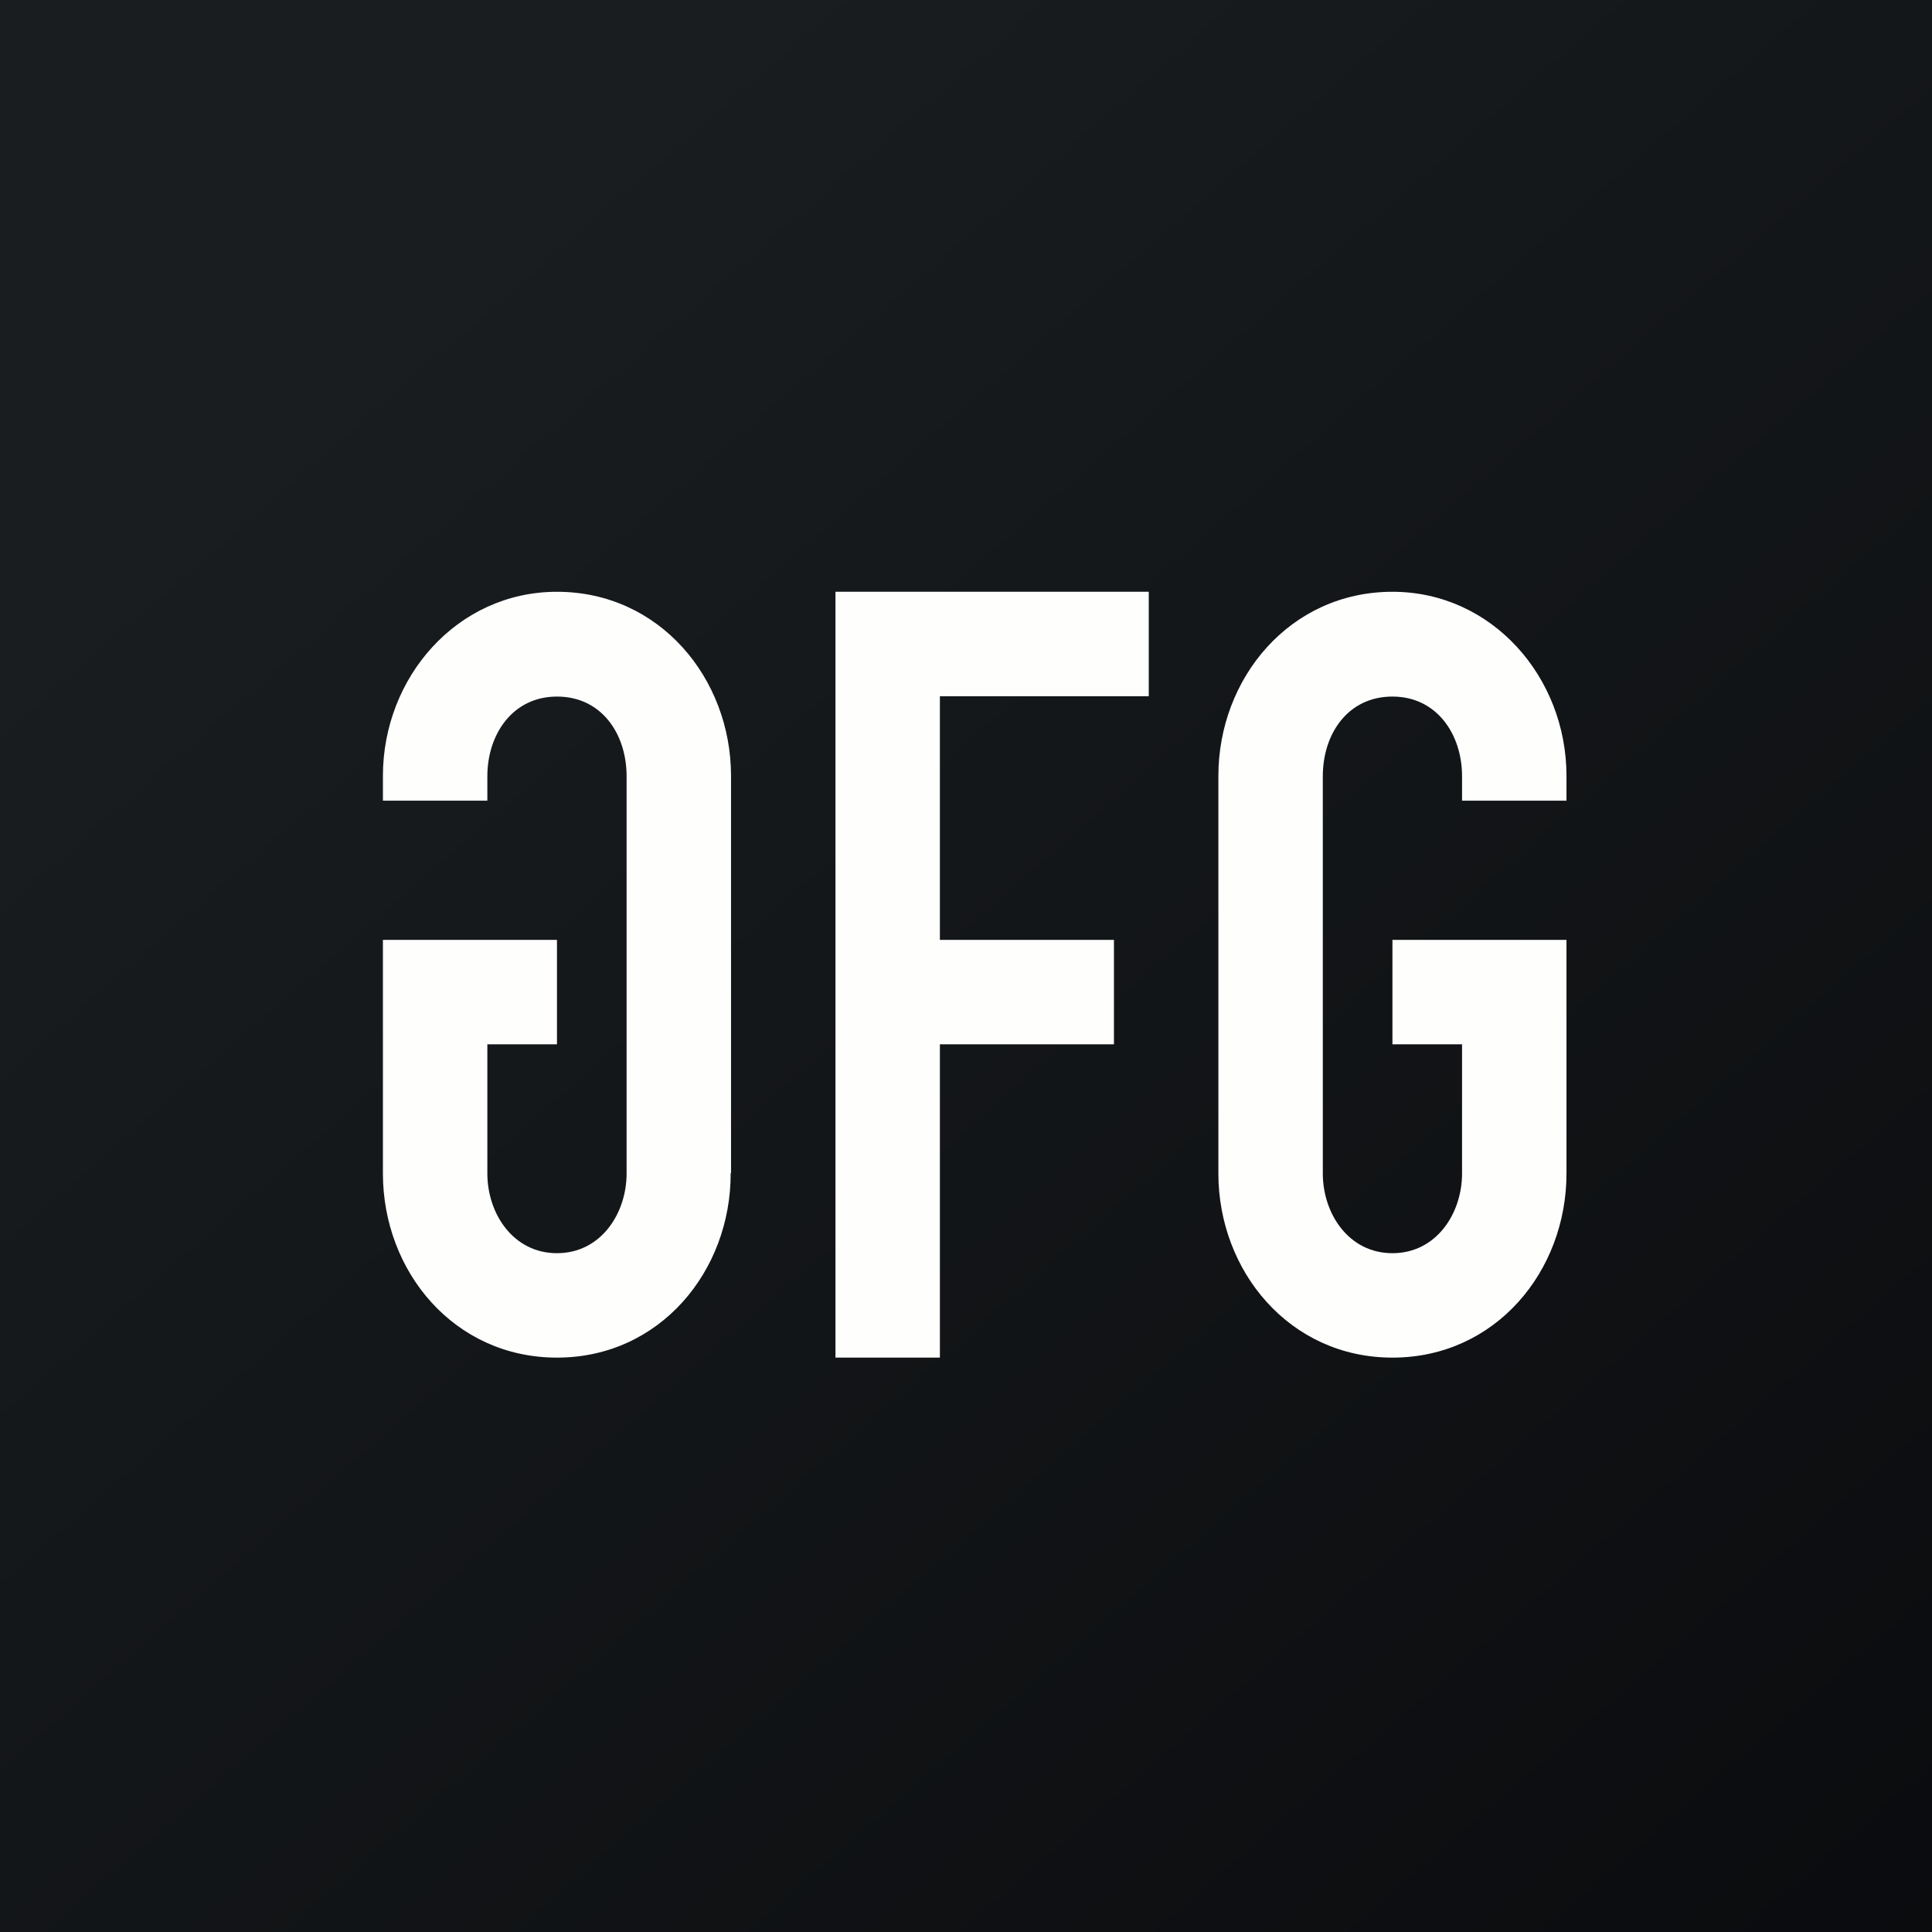
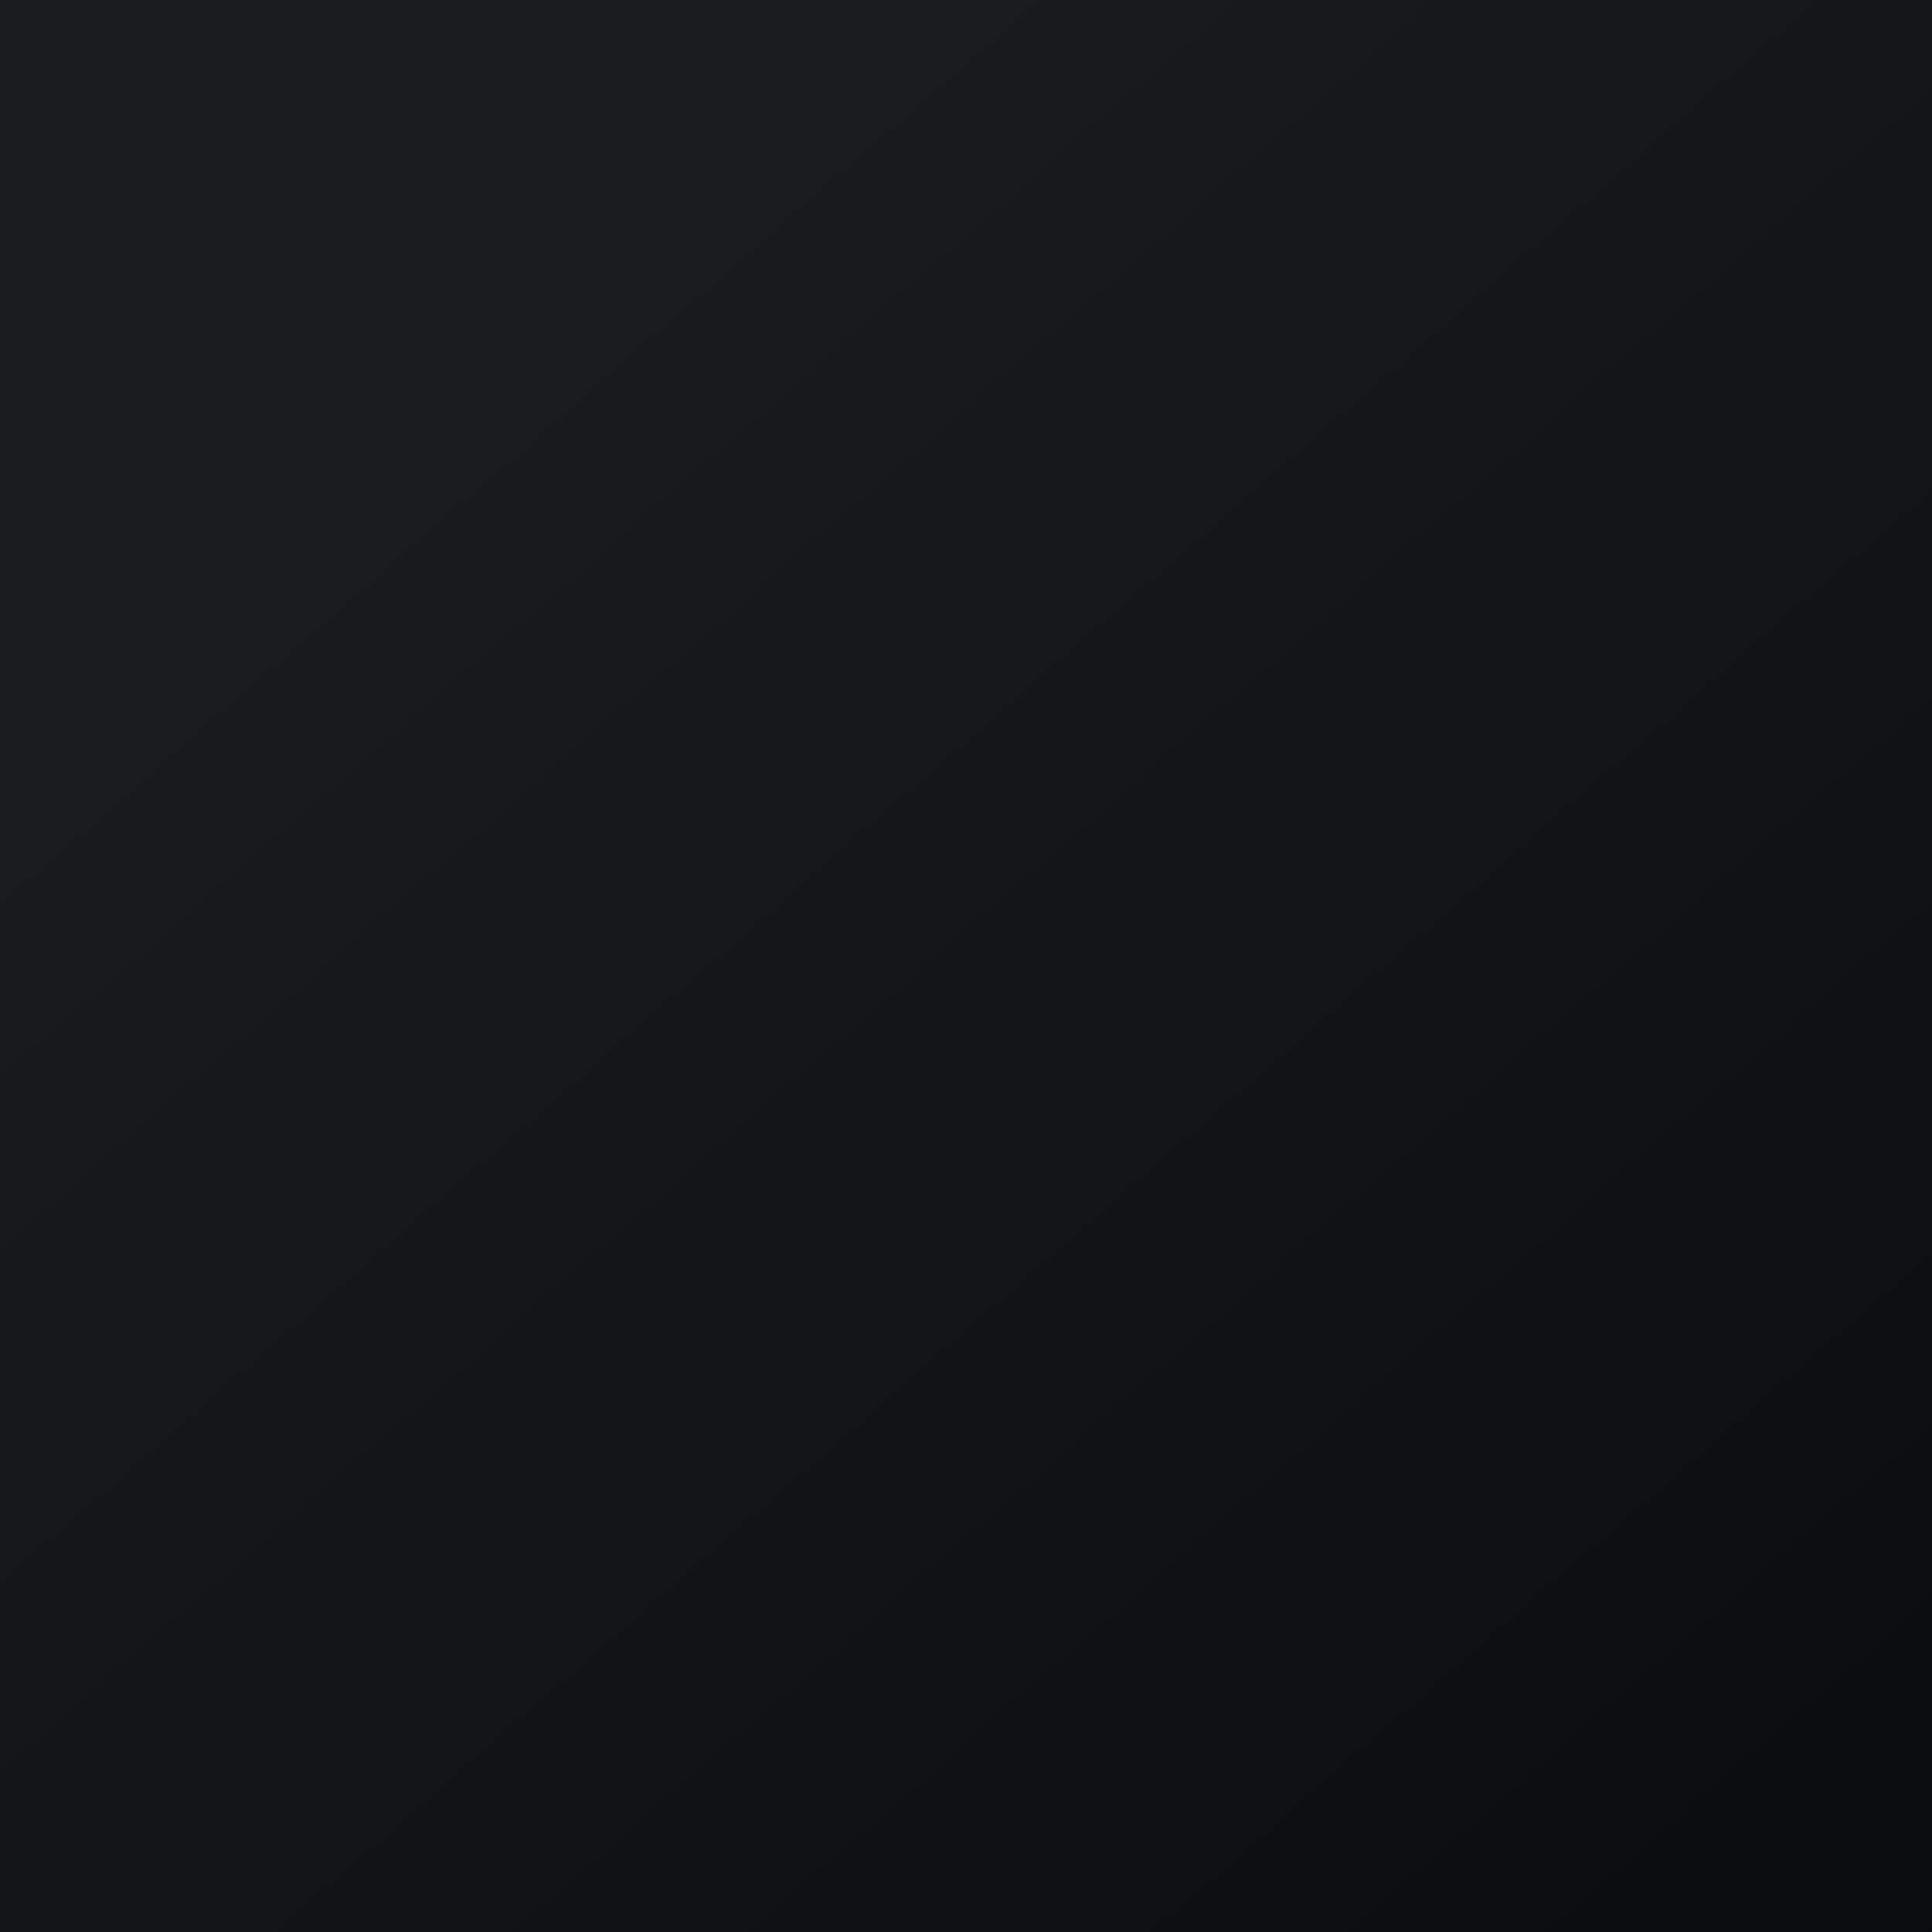
<svg xmlns="http://www.w3.org/2000/svg" viewBox="0 0 55.5 55.5">
  <rect x="0" y="0" width="55.5" height="55.5" fill="#808080" stroke="none" />
-   <path d="M 0,0 H 55.5 V 55.5 H 0 Z" fill="url(#a)" />
-   <path d="M 20.99,33.695 C 21,36.51 18.96,39 16,39 S 11,36.52 11,33.71 V 27 H 16 V 30 H 14 V 33.71 C 14,34.86 14.74,36 16,36 C 17.26,36 18,34.86 18,33.71 V 22.3 C 18,21.08 17.28,20.01 16,20.01 C 14.73,20.01 14,21.09 14,22.3 V 23 H 11 V 22.29 C 11,19.46 13.13,17 16,17 C 18.95,17 21,19.49 21,22.29 V 33.7 Z M 35,33.71 C 35,36.51 37.04,39 40,39 S 45,36.52 45,33.71 V 27 H 40 V 30 H 42 V 33.71 C 42,34.86 41.26,36 40,36 S 38,34.86 38,33.71 V 22.3 C 38,21.08 38.72,20.01 40,20.01 C 41.27,20.01 42,21.09 42,22.3 V 23 H 45 V 22.29 C 45,19.46 42.87,17 40,17 C 37.05,17 35,19.49 35,22.29 V 33.7 Z M 24,39 V 17 H 33 V 20 H 27 V 27 H 32 V 30 H 27 V 39 H 24 Z" fill="rgb(254, 254, 253)" />
+   <path d="M 0,0 H 55.5 V 55.5 H 0 " fill="url(#a)" />
  <defs>
    <linearGradient id="a" x1="10.42" x2="68.15" y1="9.71" y2="76.02" gradientUnits="userSpaceOnUse">
      <stop stop-color="rgb(25, 29, 31)" offset="0" />
      <stop stop-color="rgb(5, 5, 8)" offset="1" />
    </linearGradient>
  </defs>
</svg>